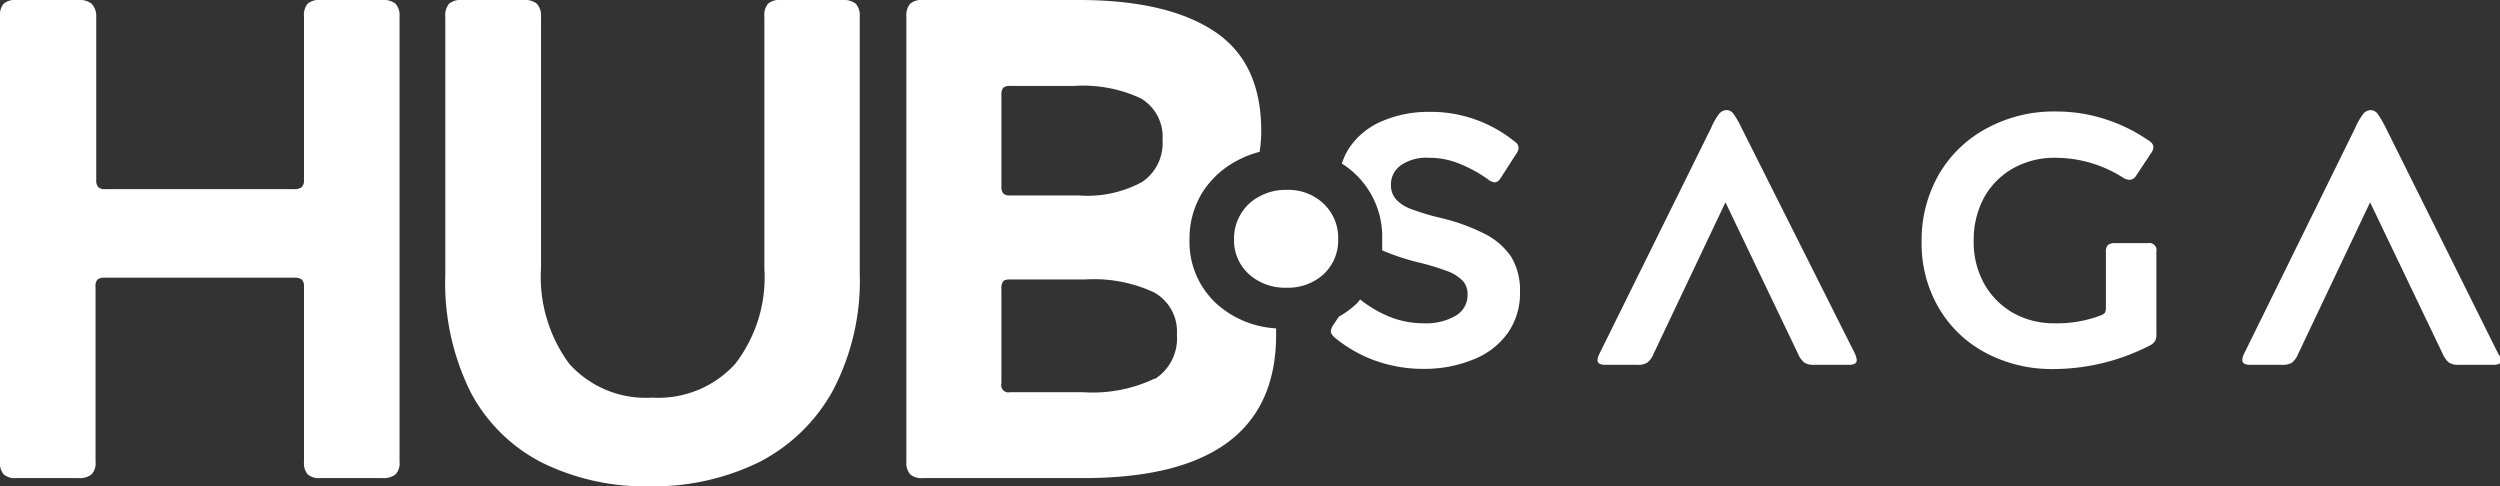
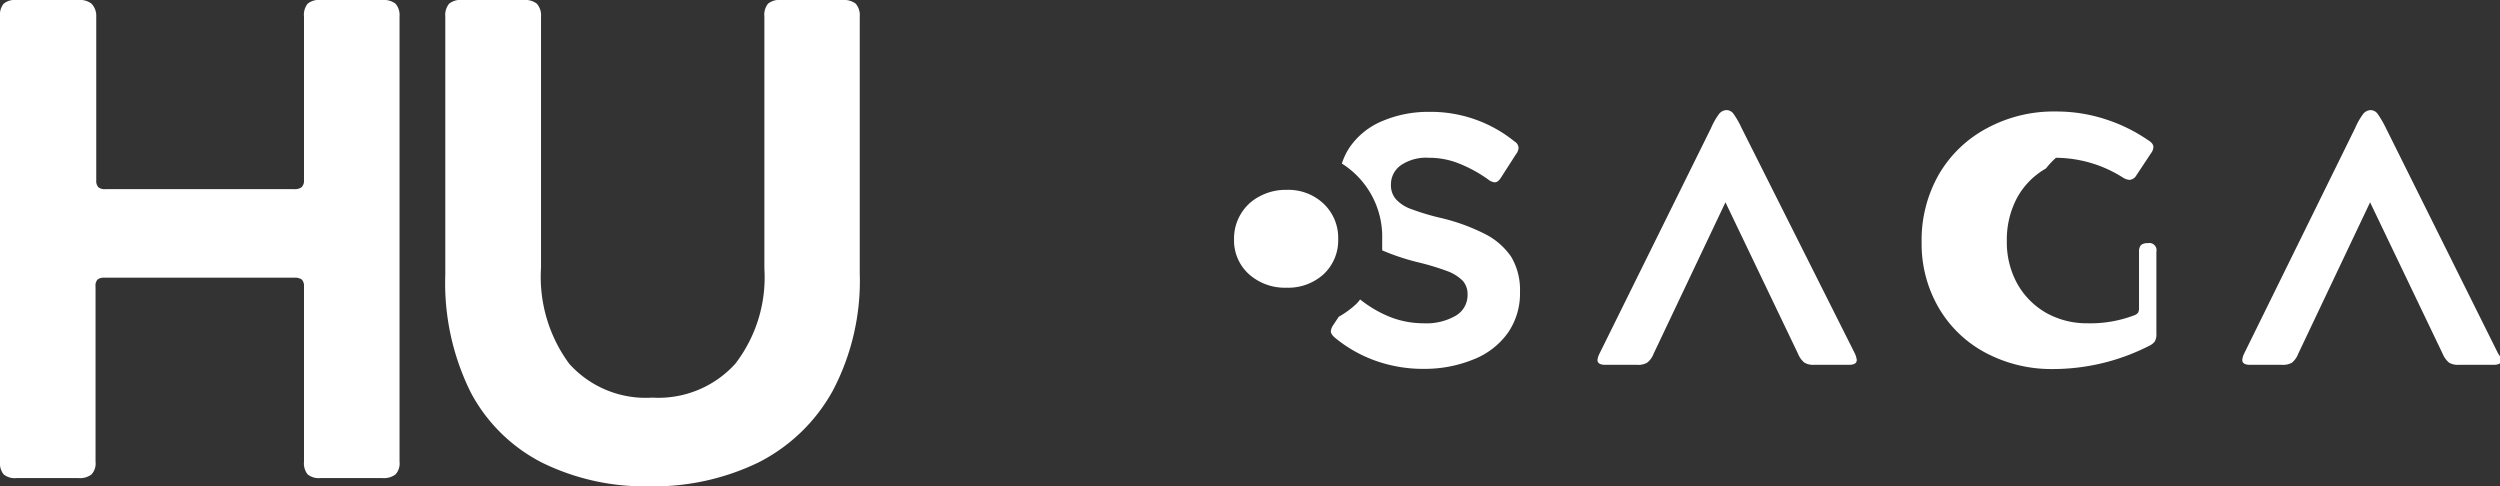
<svg xmlns="http://www.w3.org/2000/svg" viewBox="0 0 142.6 27.74">
  <rect x="0" y="0" width="142.6" height="27.74" fill="#333333" stroke="none" />
  <defs>
    <style>.cls-1{fill:#fff;}</style>
  </defs>
  <g id="Layer_2" data-name="Layer 2">
    <g id="Layer_1-2" data-name="Layer 1">
      <path class="cls-1" d="M21.82,0H18.27a1,1,0,0,0-.72.21,1,1,0,0,0-.21.73v9.35a.5.5,0,0,1-.14.39.67.67,0,0,1-.41.11H6a.59.59,0,0,1-.39-.11.54.54,0,0,1-.12-.39V.94A1,1,0,0,0,5.22.21,1.07,1.07,0,0,0,4.48,0H.94A1,1,0,0,0,.21.21,1,1,0,0,0,0,.94v25.4a1,1,0,0,0,.21.72,1,1,0,0,0,.73.21H4.48a1.07,1.07,0,0,0,.74-.21.92.92,0,0,0,.23-.72v-10a.5.5,0,0,1,.12-.4.59.59,0,0,1,.39-.1H16.79a.65.65,0,0,1,.43.11.54.54,0,0,1,.12.39v10a1,1,0,0,0,.21.72,1,1,0,0,0,.72.21h3.55a1.09,1.09,0,0,0,.74-.21.92.92,0,0,0,.23-.72V.94a1,1,0,0,0-.23-.73A1.09,1.09,0,0,0,21.82,0Z" />
      <path class="cls-1" d="M48.08,0H44.53a1,1,0,0,0-.72.21,1,1,0,0,0-.21.73V15.31a8.08,8.08,0,0,1-1.66,5.44,5.91,5.91,0,0,1-4.73,1.93,5.86,5.86,0,0,1-4.74-1.93,8.35,8.35,0,0,1-1.61-5.48V.94a1,1,0,0,0-.24-.73A1.07,1.07,0,0,0,29.88,0H26.34a1,1,0,0,0-.72.21,1,1,0,0,0-.22.73V15.66a14,14,0,0,0,1.46,6.74,9.47,9.47,0,0,0,4.08,4A13.27,13.27,0,0,0,37,27.74a13.73,13.73,0,0,0,6.26-1.36,10,10,0,0,0,4.24-4.09,13.45,13.45,0,0,0,1.54-6.71V.94a1,1,0,0,0-.23-.73A1.09,1.09,0,0,0,48.08,0Z" />
      <path class="cls-1" d="M99.34,7.3a5.05,5.05,0,0,0-.47-.82.5.5,0,0,0-.39-.2.56.56,0,0,0-.41.2,3.88,3.88,0,0,0-.47.82L91.23,20.18a1.08,1.08,0,0,0-.11.35c0,.19.15.28.46.28H93.4a1,1,0,0,0,.55-.12,1.15,1.15,0,0,0,.37-.51l4.1-8.64,4.14,8.64a1.24,1.24,0,0,0,.37.51,1,1,0,0,0,.53.12h2c.3,0,.45-.09.45-.28a1.29,1.29,0,0,0-.1-.35Z" />
-       <path class="cls-1" d="M122.5,13.87h-1.89a.57.57,0,0,0-.38.11.56.56,0,0,0-.11.38v3.2a.59.59,0,0,1-.05.27.49.49,0,0,1-.24.16,7,7,0,0,1-2.66.45,4.73,4.73,0,0,1-2.34-.59,4.38,4.38,0,0,1-1.65-1.66,4.88,4.88,0,0,1-.6-2.44,5.08,5.08,0,0,1,.58-2.46,4.3,4.3,0,0,1,1.65-1.68A4.83,4.83,0,0,1,117.27,9a7.2,7.2,0,0,1,3.84,1.14.83.83,0,0,0,.36.12.5.5,0,0,0,.39-.26l.82-1.24a.66.66,0,0,0,.15-.37c0-.15-.11-.28-.31-.4a9.26,9.26,0,0,0-2.4-1.18,9,9,0,0,0-2.85-.45,8,8,0,0,0-3.91.94,6.93,6.93,0,0,0-2.75,2.62,7.53,7.53,0,0,0-1,3.91,7.23,7.23,0,0,0,1,3.77,6.76,6.76,0,0,0,2.7,2.55,8,8,0,0,0,3.78.9,12.07,12.07,0,0,0,5.49-1.32.81.81,0,0,0,.34-.27A.88.88,0,0,0,123,19V14.36a.41.41,0,0,0-.49-.49Z" />
+       <path class="cls-1" d="M122.5,13.87a.57.57,0,0,0-.38.11.56.56,0,0,0-.11.38v3.2a.59.59,0,0,1-.05.27.49.49,0,0,1-.24.16,7,7,0,0,1-2.66.45,4.73,4.73,0,0,1-2.34-.59,4.38,4.38,0,0,1-1.65-1.66,4.88,4.88,0,0,1-.6-2.44,5.08,5.08,0,0,1,.58-2.46,4.3,4.3,0,0,1,1.65-1.68A4.83,4.83,0,0,1,117.27,9a7.2,7.2,0,0,1,3.84,1.14.83.83,0,0,0,.36.12.5.5,0,0,0,.39-.26l.82-1.24a.66.66,0,0,0,.15-.37c0-.15-.11-.28-.31-.4a9.26,9.26,0,0,0-2.4-1.18,9,9,0,0,0-2.85-.45,8,8,0,0,0-3.91.94,6.93,6.93,0,0,0-2.75,2.62,7.53,7.53,0,0,0-1,3.91,7.23,7.23,0,0,0,1,3.77,6.76,6.76,0,0,0,2.7,2.55,8,8,0,0,0,3.78.9,12.07,12.07,0,0,0,5.49-1.32.81.81,0,0,0,.34-.27A.88.88,0,0,0,123,19V14.36a.41.41,0,0,0-.49-.49Z" />
      <path class="cls-1" d="M142.5,20.18,136.09,7.3a5.72,5.72,0,0,0-.48-.82.5.5,0,0,0-.39-.2.57.57,0,0,0-.41.2,3.88,3.88,0,0,0-.47.82L128,20.18a1,1,0,0,0-.1.35c0,.19.15.28.45.28h1.82a1.06,1.06,0,0,0,.56-.12,1.23,1.23,0,0,0,.36-.51l4.1-8.64,4.14,8.64a1.33,1.33,0,0,0,.37.51,1,1,0,0,0,.53.12h2c.3,0,.45-.09.45-.28A1,1,0,0,0,142.5,20.18Z" />
      <path class="cls-1" d="M84.67,13.33a11.23,11.23,0,0,0-2.58-.92,13.73,13.73,0,0,1-1.61-.49,2.12,2.12,0,0,1-.85-.55,1.2,1.2,0,0,1-.29-.83,1.33,1.33,0,0,1,.59-1.13A2.56,2.56,0,0,1,81.51,9a4.54,4.54,0,0,1,1.72.33,7.82,7.82,0,0,1,1.66.91.69.69,0,0,0,.37.16c.13,0,.24-.09.35-.26l.86-1.34a.66.66,0,0,0,.15-.37.46.46,0,0,0-.23-.36,7.59,7.59,0,0,0-4.86-1.69,6.69,6.69,0,0,0-2.67.52A4.22,4.22,0,0,0,77,8.38a3.63,3.63,0,0,0-.46.95,4.83,4.83,0,0,1,.76.59,4.93,4.93,0,0,1,1.54,3.73c0,.22,0,.42,0,.63a13,13,0,0,0,2,.67,14.81,14.81,0,0,1,1.73.52,2.46,2.46,0,0,1,.87.55,1.15,1.15,0,0,1,.27.79A1.36,1.36,0,0,1,83.05,18a3.36,3.36,0,0,1-1.86.44,5.21,5.21,0,0,1-1.9-.36,6.84,6.84,0,0,1-1.71-1l0,0a1.78,1.78,0,0,1-.22.26,5.33,5.33,0,0,1-1,.73l-.29.44a.82.82,0,0,0-.16.38c0,.12.09.26.28.41a7.69,7.69,0,0,0,2.28,1.28,8.08,8.08,0,0,0,2.76.46A7.35,7.35,0,0,0,84,20.52,4.38,4.38,0,0,0,86,19a3.93,3.93,0,0,0,.7-2.35,3.68,3.68,0,0,0-.5-2A4,4,0,0,0,84.67,13.33Z" />
-       <path class="cls-1" d="M69.42,17.35a4.78,4.78,0,0,1-1.57-3.7A5,5,0,0,1,68.57,11a5.17,5.17,0,0,1,2-1.84,5.67,5.67,0,0,1,1.28-.5,7.6,7.6,0,0,0,.09-1.2q0-3.9-2.67-5.67T61.64,0h-9a1,1,0,0,0-.72.21,1,1,0,0,0-.22.73v25.4a1,1,0,0,0,.22.72,1,1,0,0,0,.72.21h9.15q11,0,11-8.18c0-.12,0-.24,0-.36A5.53,5.53,0,0,1,69.42,17.35Zm-12.3-12A.56.56,0,0,1,57.23,5a.59.59,0,0,1,.39-.1h3.67a7.77,7.77,0,0,1,3.8.72A2.54,2.54,0,0,1,66.31,8a2.65,2.65,0,0,1-1.15,2.37,6.5,6.5,0,0,1-3.6.78H57.62a.54.54,0,0,1-.39-.11.59.59,0,0,1-.11-.39Zm8.75,16.24a8.21,8.21,0,0,1-4.12.78H57.62a.41.41,0,0,1-.5-.5V16.48a.66.66,0,0,1,.1-.43c.06-.08.2-.11.4-.11h4.29a8.09,8.09,0,0,1,3.92.74,2.55,2.55,0,0,1,1.3,2.41A2.74,2.74,0,0,1,65.87,21.62Z" />
      <path class="cls-1" d="M75.5,11.62a2.93,2.93,0,0,0-2.12-.79,3.09,3.09,0,0,0-1.53.37,2.63,2.63,0,0,0-1.07,1,2.68,2.68,0,0,0-.39,1.44,2.59,2.59,0,0,0,.85,2,3.07,3.07,0,0,0,2.14.77,3,3,0,0,0,2.12-.77,2.64,2.64,0,0,0,.83-2A2.68,2.68,0,0,0,75.5,11.62Z" />
    </g>
  </g>
</svg>